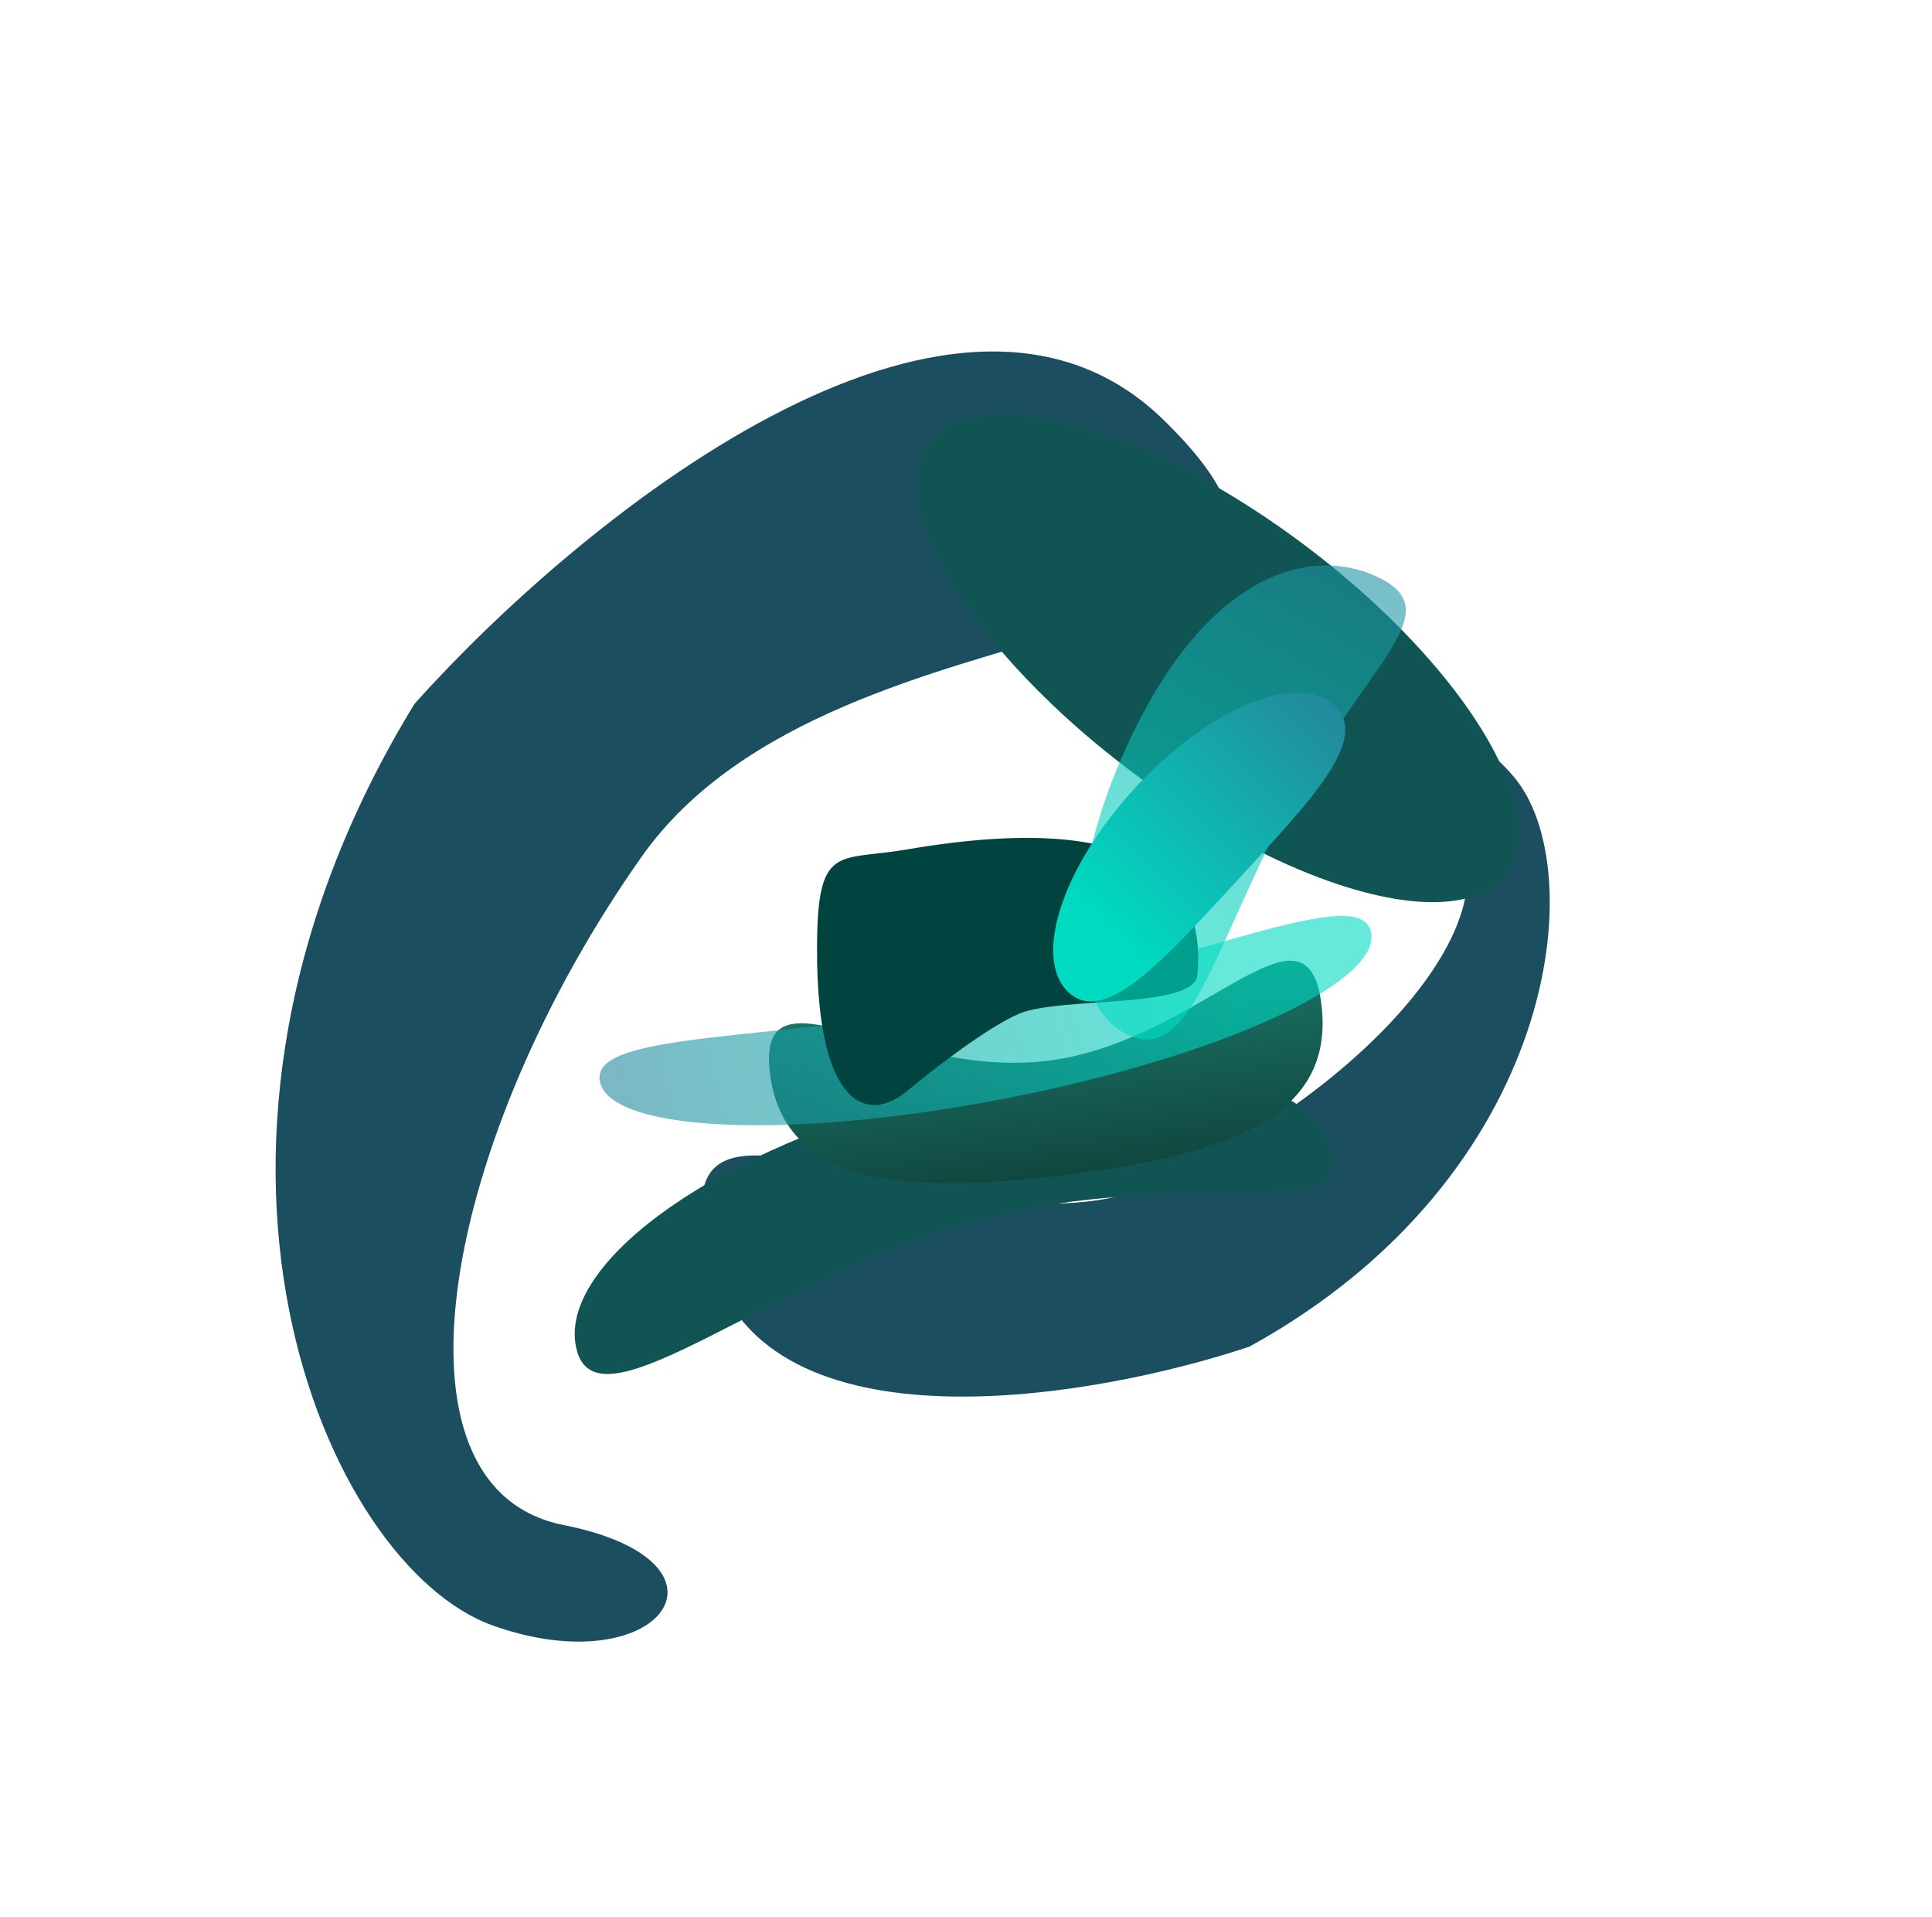
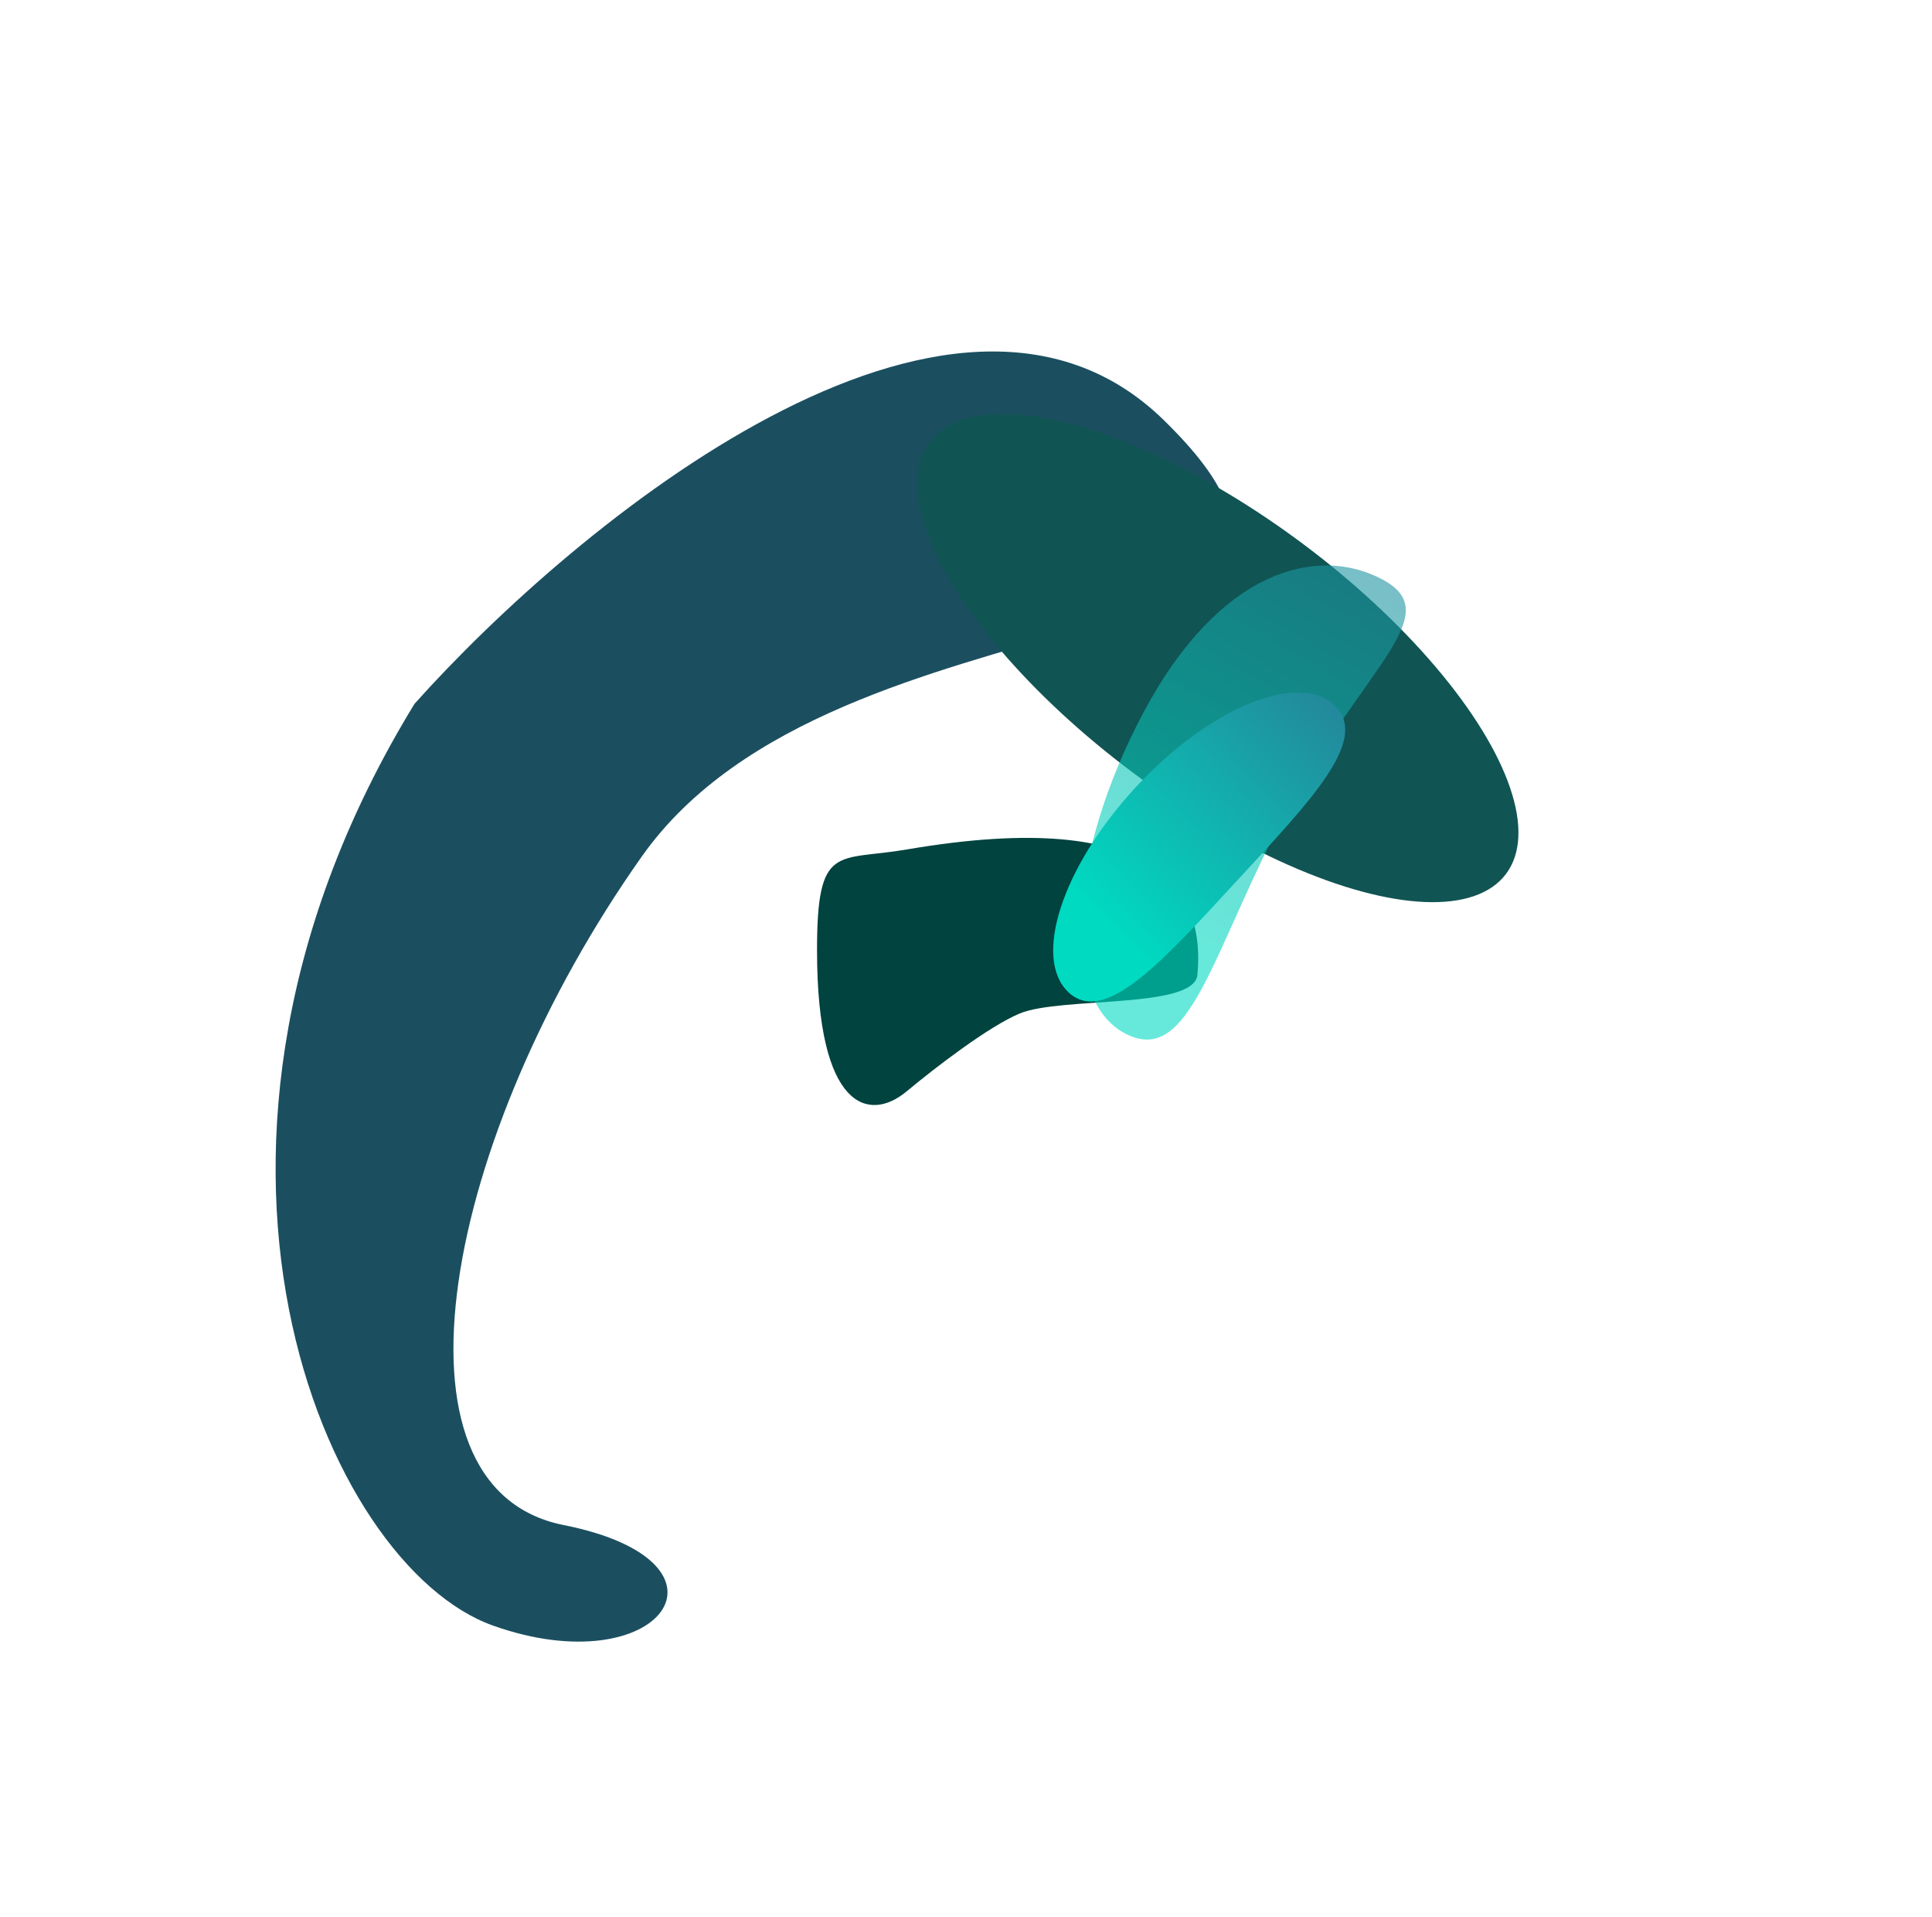
<svg xmlns="http://www.w3.org/2000/svg" width="1402" height="1391" viewBox="0 0 1402 1391" fill="none">
  <g filter="url(#filter0_f_5496_31068)">
    <path d="M844.296 304.57C690.839 154.905 418.027 379.571 300.803 510.612C103.513 832.947 236.021 1135.9 357.592 1179.3C479.163 1222.7 544.365 1133.37 408.913 1106.4C273.46 1079.44 322.257 824.519 465.702 621.427C609.147 418.335 1036.12 491.651 844.296 304.57Z" fill="#1B4F60" />
  </g>
  <g filter="url(#filter1_f_5496_31068)">
-     <path d="M516.441 915.614C556.662 1055.62 793.354 1014.87 906.673 976.988C1131.65 853.156 1155.4 629.723 1098.23 563.175C1041.07 496.626 972.502 527.398 1043.4 588.921C1114.29 650.444 999.671 784.48 846.619 856.059C693.566 927.637 466.164 740.604 516.441 915.614Z" fill="#1B4F60" />
-   </g>
+     </g>
  <g filter="url(#filter2_f_5496_31068)">
    <ellipse cx="883.679" cy="477.464" rx="261.294" ry="103.408" transform="rotate(36.797 883.679 477.464)" fill="#105453" />
  </g>
  <g filter="url(#filter3_f_5496_31068)">
-     <path d="M965.5 832.42C981.61 892.184 861.515 844.293 710.5 885C559.485 925.708 434.737 1039.6 418.627 979.833C402.517 920.069 511.879 838.62 662.894 797.913C813.908 757.206 949.39 772.655 965.5 832.42Z" fill="#105453" />
-   </g>
+     </g>
  <g filter="url(#filter4_f_5496_31068)">
-     <path d="M776.001 852C665.526 866.094 569.547 863.485 558.8 779.243C548.052 695.002 650.525 783.594 761 769.5C871.474 755.405 948.116 643.962 958.863 728.203C969.611 812.444 886.475 837.905 776.001 852Z" fill="url(#paint0_linear_5496_31068)" />
-   </g>
+     </g>
  <g opacity="0.6" filter="url(#filter5_f_5496_31068)">
-     <path d="M728.022 797.257C882.576 767.446 1002.1 713.404 994.996 676.552C987.888 639.7 871.776 696.558 717.222 726.37C562.668 756.182 428.198 747.657 435.306 784.509C442.415 821.361 573.468 827.069 728.022 797.257Z" fill="url(#paint1_linear_5496_31068)" />
-   </g>
+     </g>
  <g style="mix-blend-mode:color" filter="url(#filter6_f_5496_31068)">
    <path d="M868.897 707.315C866.464 732.249 769.671 722.881 739.897 735.315C717.682 744.592 678.938 774.281 657.898 791.815C630.897 814.315 592.897 805.526 592.898 689.315C592.898 611.315 607.478 624.967 657.898 616.315C844.398 584.315 874.516 649.755 868.897 707.315Z" fill="#00433F" />
  </g>
  <g opacity="0.6" filter="url(#filter7_f_5496_31068)">
    <path d="M934.007 587.656C878.982 690.918 863.76 774.987 816.232 749.66C768.705 724.334 774.783 620.093 829.809 516.831C884.834 413.569 955.627 395.058 1003.15 420.384C1050.68 445.711 989.033 484.394 934.007 587.656Z" fill="url(#paint2_linear_5496_31068)" />
  </g>
  <g filter="url(#filter8_f_5496_31068)">
-     <path d="M898.501 638C845.334 695.615 802.11 744.589 775.592 720.119C749.075 695.648 770.678 629.104 823.845 571.489C877.012 513.875 941.609 487.006 968.127 511.477C994.645 535.947 951.668 580.386 898.501 638Z" fill="url(#paint3_linear_5496_31068)" />
+     <path d="M898.501 638C845.334 695.615 802.11 744.589 775.592 720.119C749.075 695.648 770.678 629.104 823.845 571.489C877.012 513.875 941.609 487.006 968.127 511.477C994.645 535.947 951.668 580.386 898.501 638" fill="url(#paint3_linear_5496_31068)" />
  </g>
  <defs>
    <filter id="filter0_f_5496_31068" x="0" y="55" width="1093" height="1336" filterUnits="userSpaceOnUse" color-interpolation-filters="sRGB">
      <feFlood flood-opacity="0" result="BackgroundImageFix" />
      <feBlend mode="normal" in="SourceGraphic" in2="BackgroundImageFix" result="shape" />
      <feGaussianBlur stdDeviation="100" result="effect1_foregroundBlur_5496_31068" />
    </filter>
    <filter id="filter1_f_5496_31068" x="309.327" y="325.765" width="1015.29" height="887.472" filterUnits="userSpaceOnUse" color-interpolation-filters="sRGB">
      <feFlood flood-opacity="0" result="BackgroundImageFix" />
      <feBlend mode="normal" in="SourceGraphic" in2="BackgroundImageFix" result="shape" />
      <feGaussianBlur stdDeviation="100" result="effect1_foregroundBlur_5496_31068" />
    </filter>
    <filter id="filter2_f_5496_31068" x="365.413" y="0.363" width="1036.53" height="954.203" filterUnits="userSpaceOnUse" color-interpolation-filters="sRGB">
      <feFlood flood-opacity="0" result="BackgroundImageFix" />
      <feBlend mode="normal" in="SourceGraphic" in2="BackgroundImageFix" result="shape" />
      <feGaussianBlur stdDeviation="150" result="effect1_foregroundBlur_5496_31068" />
    </filter>
    <filter id="filter3_f_5496_31068" x="117.053" y="475.183" width="1149.9" height="821.646" filterUnits="userSpaceOnUse" color-interpolation-filters="sRGB">
      <feFlood flood-opacity="0" result="BackgroundImageFix" />
      <feBlend mode="normal" in="SourceGraphic" in2="BackgroundImageFix" result="shape" />
      <feGaussianBlur stdDeviation="150" result="effect1_foregroundBlur_5496_31068" />
    </filter>
    <filter id="filter4_f_5496_31068" x="358.023" y="496.996" width="801.776" height="561.491" filterUnits="userSpaceOnUse" color-interpolation-filters="sRGB">
      <feFlood flood-opacity="0" result="BackgroundImageFix" />
      <feBlend mode="normal" in="SourceGraphic" in2="BackgroundImageFix" result="shape" />
      <feGaussianBlur stdDeviation="100" result="effect1_foregroundBlur_5496_31068" />
    </filter>
    <filter id="filter5_f_5496_31068" x="135.037" y="364.526" width="1160.26" height="751.833" filterUnits="userSpaceOnUse" color-interpolation-filters="sRGB">
      <feFlood flood-opacity="0" result="BackgroundImageFix" />
      <feBlend mode="normal" in="SourceGraphic" in2="BackgroundImageFix" result="shape" />
      <feGaussianBlur stdDeviation="150" result="effect1_foregroundBlur_5496_31068" />
    </filter>
    <filter id="filter6_f_5496_31068" x="471.897" y="486.891" width="518.613" height="435.807" filterUnits="userSpaceOnUse" color-interpolation-filters="sRGB">
      <feFlood flood-opacity="0" result="BackgroundImageFix" />
      <feBlend mode="normal" in="SourceGraphic" in2="BackgroundImageFix" result="shape" />
      <feGaussianBlur stdDeviation="60.5" result="effect1_foregroundBlur_5496_31068" />
    </filter>
    <filter id="filter7_f_5496_31068" x="584.211" y="210.238" width="635.928" height="743.971" filterUnits="userSpaceOnUse" color-interpolation-filters="sRGB">
      <feFlood flood-opacity="0" result="BackgroundImageFix" />
      <feBlend mode="normal" in="SourceGraphic" in2="BackgroundImageFix" result="shape" />
      <feGaussianBlur stdDeviation="100" result="effect1_foregroundBlur_5496_31068" />
    </filter>
    <filter id="filter8_f_5496_31068" x="584.259" y="322.428" width="571.929" height="584.145" filterUnits="userSpaceOnUse" color-interpolation-filters="sRGB">
      <feFlood flood-opacity="0" result="BackgroundImageFix" />
      <feBlend mode="normal" in="SourceGraphic" in2="BackgroundImageFix" result="shape" />
      <feGaussianBlur stdDeviation="90" result="effect1_foregroundBlur_5496_31068" />
    </filter>
    <linearGradient id="paint0_linear_5496_31068" x1="739.37" y1="601.191" x2="778.291" y2="906.256" gradientUnits="userSpaceOnUse">
      <stop stop-color="#249B8A" />
      <stop offset="1" stop-color="#0C352F" />
    </linearGradient>
    <linearGradient id="paint1_linear_5496_31068" x1="436.822" y1="817.808" x2="891.658" y2="704.52" gradientUnits="userSpaceOnUse">
      <stop stop-color="#24879B" />
      <stop offset="1" stop-color="#00DAC1" />
    </linearGradient>
    <linearGradient id="paint2_linear_5496_31068" x1="1058.95" y1="394.812" x2="886.434" y2="697.968" gradientUnits="userSpaceOnUse">
      <stop stop-color="#24879B" />
      <stop offset="1" stop-color="#00DAC1" />
    </linearGradient>
    <linearGradient id="paint3_linear_5496_31068" x1="993.059" y1="531.218" x2="829.859" y2="698.504" gradientUnits="userSpaceOnUse">
      <stop stop-color="#24879B" />
      <stop offset="1" stop-color="#00DAC1" />
    </linearGradient>
  </defs>
</svg>